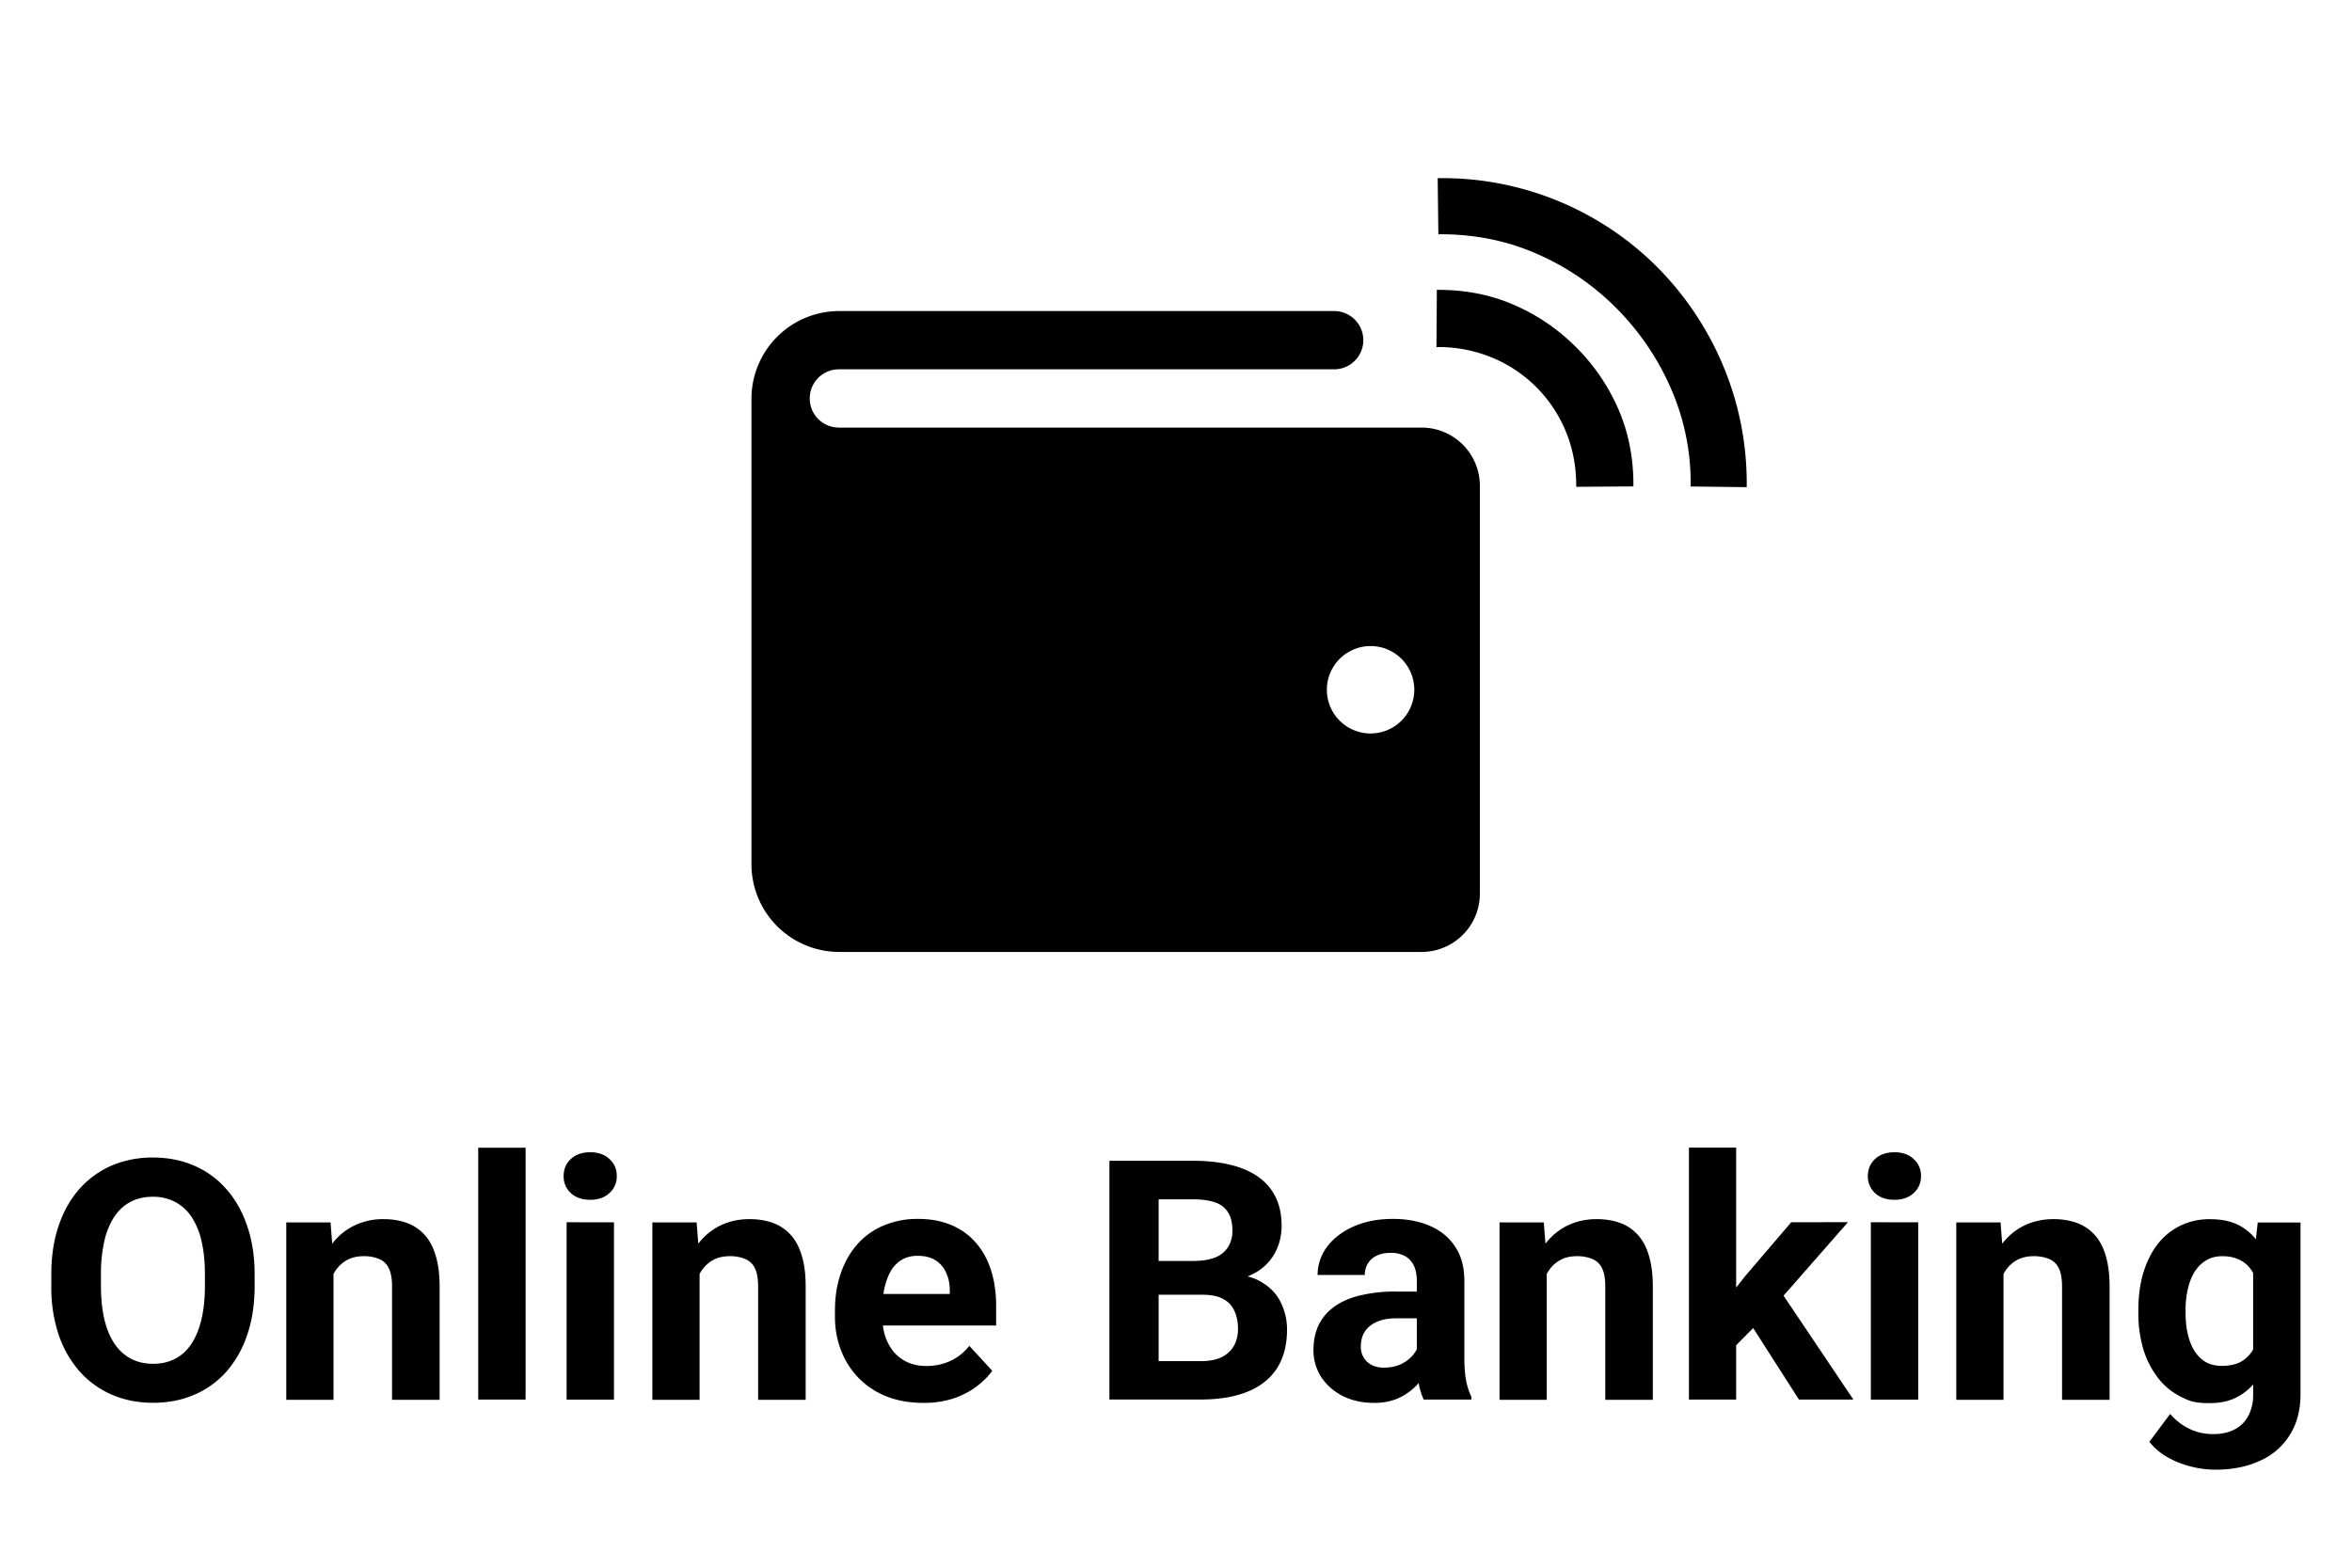
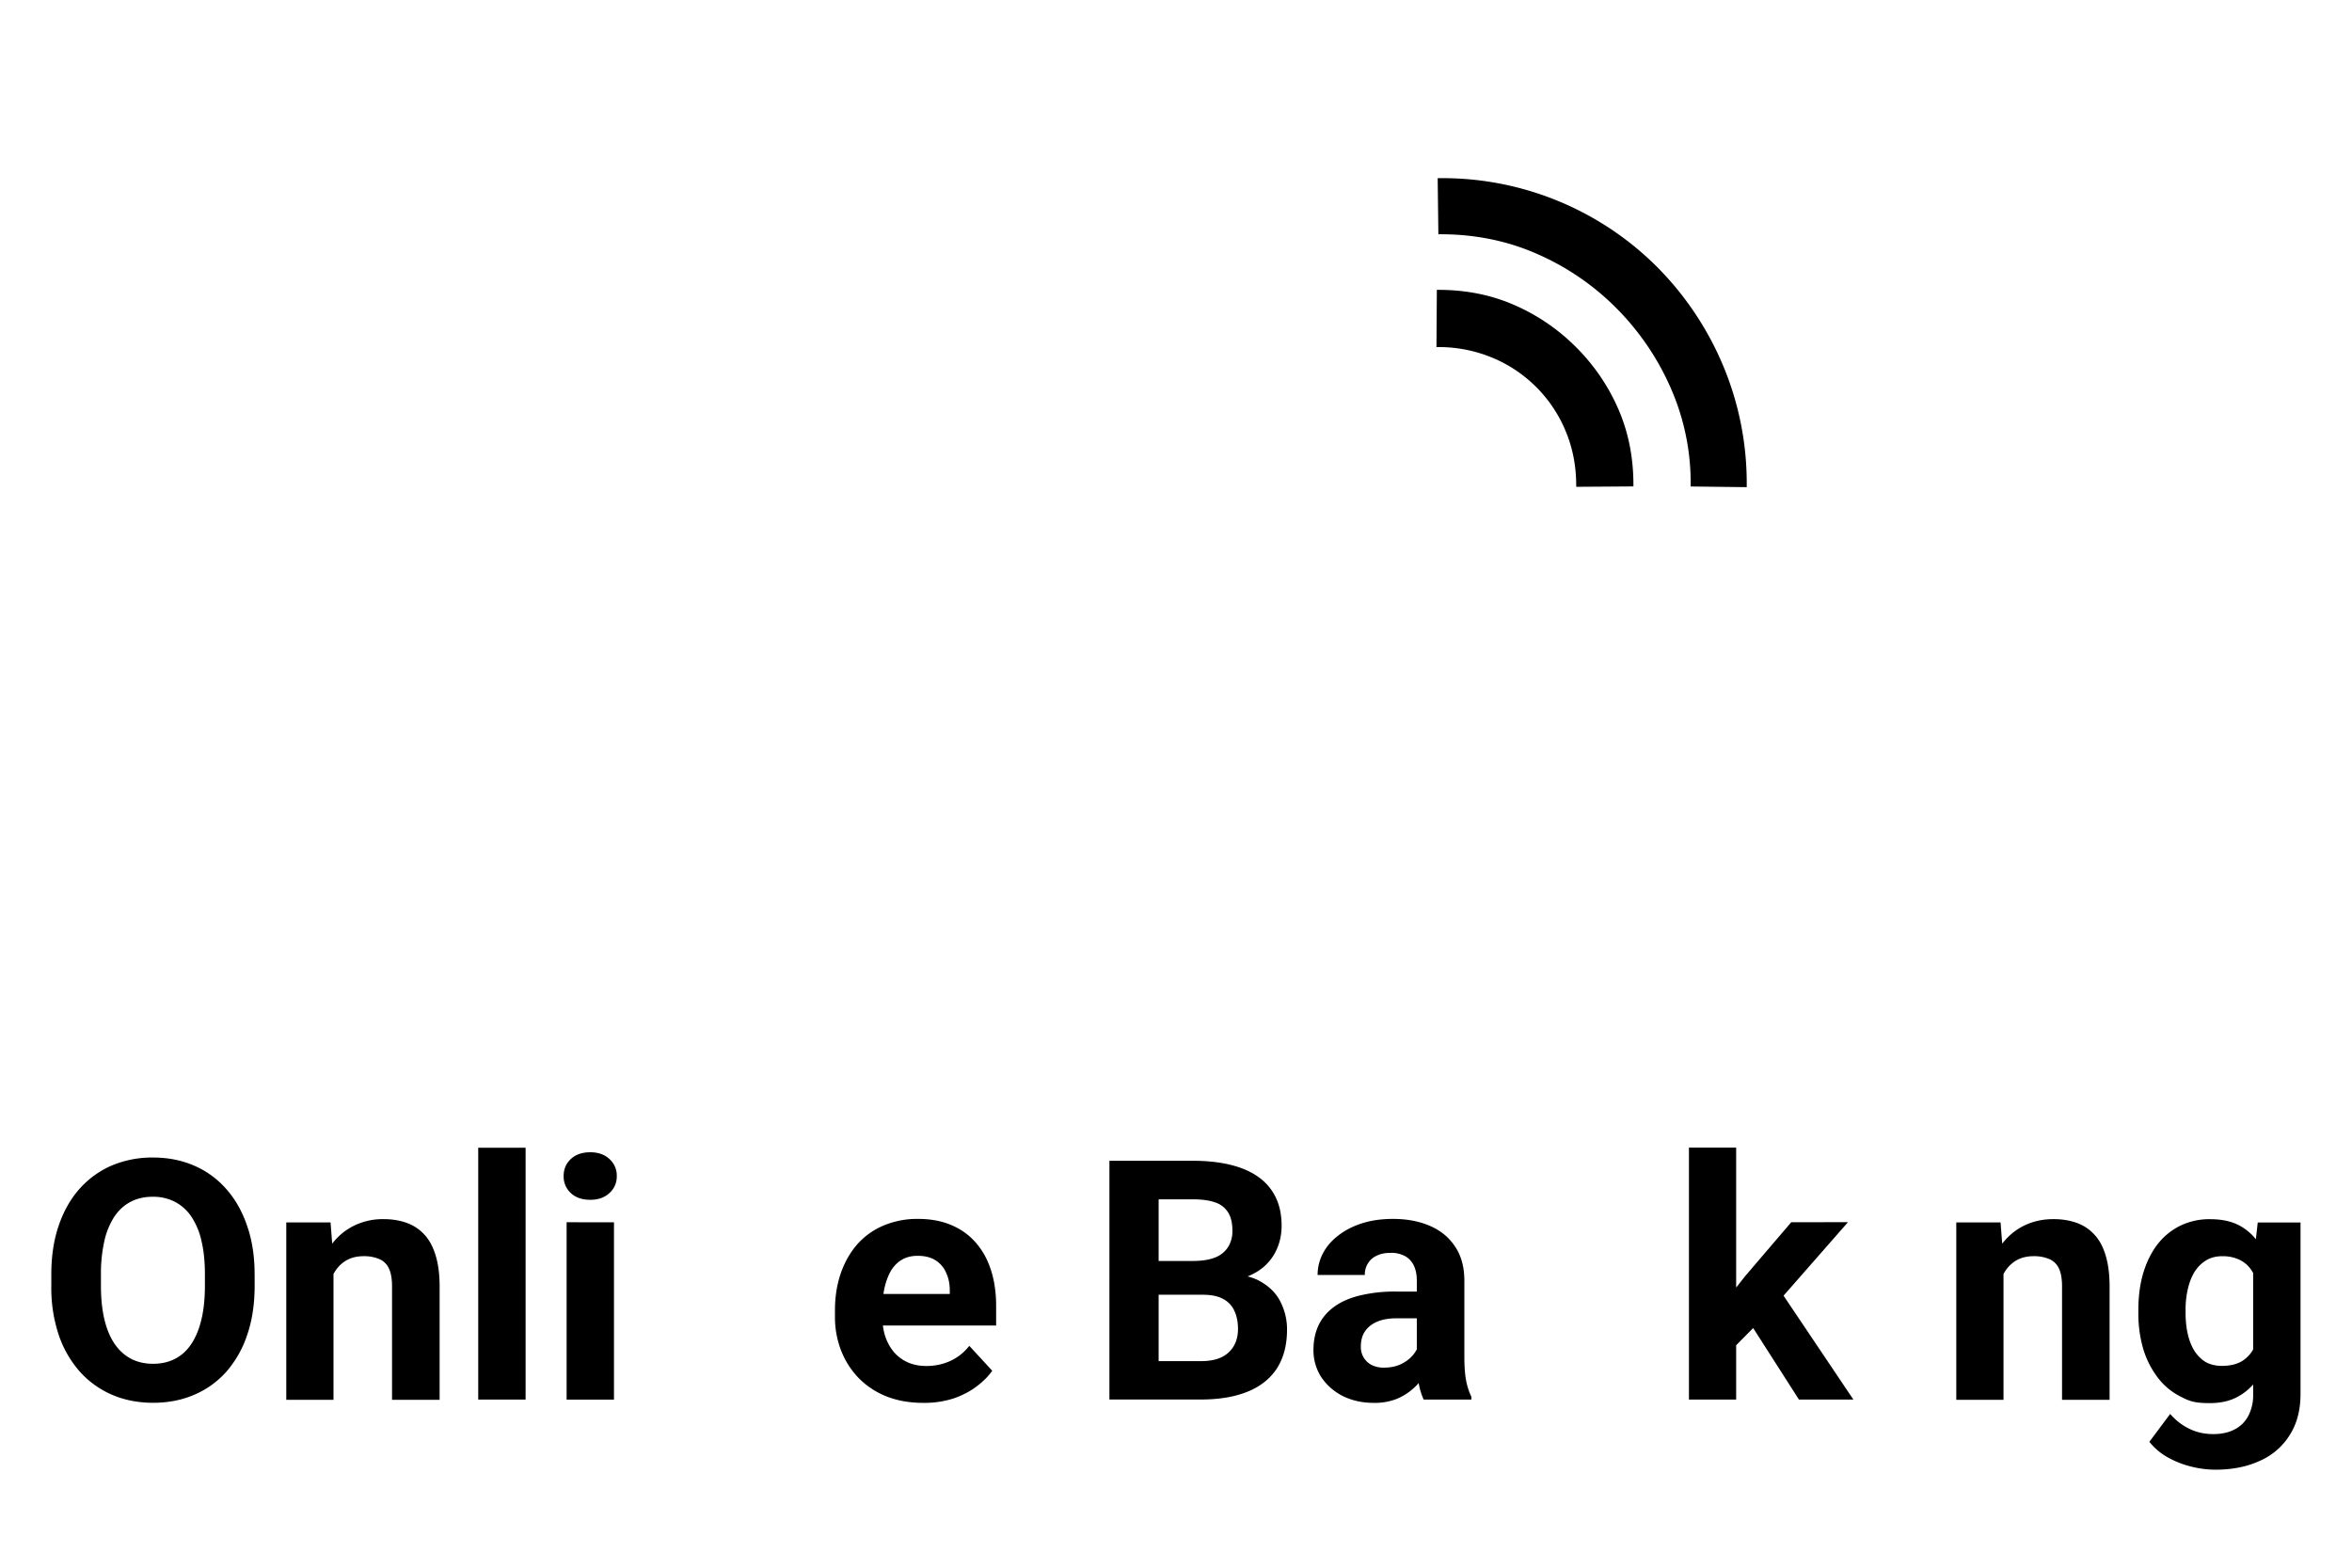
<svg xmlns="http://www.w3.org/2000/svg" xml:space="preserve" width="120" height="80">
  <g clip-path="url(#a)" transform="translate(56.92 32.23)scale(1.52)">
    <clipPath id="a">
-       <rect width="100" height="60" x="-50" y="-30" rx="4" ry="4" transform="translate(2.03 5.11)" />
-     </clipPath>
+       </clipPath>
    <path d="M58.24 18.041H38.68a.978.978 0 0 1 0-1.956h16.626a.978.978 0 0 0 0-1.956H38.68a2.946 2.946 0 0 0-2.934 2.934v15.648a2.947 2.947 0 0 0 2.934 2.934h19.56a1.956 1.956 0 0 0 1.956-1.956V19.997a1.956 1.956 0 0 0-1.956-1.956m-1.712 10.27a1.467 1.467 0 1 1 0-2.935 1.467 1.467 0 0 1 0 2.934" style="stroke:none;stroke-width:1;stroke-dasharray:none;stroke-linecap:butt;stroke-dashoffset:0;stroke-linejoin:miter;stroke-miterlimit:4;fill:#000;fill-rule:nonzero;opacity:1" transform="translate(-47.97 -24.89)" vector-effect="non-scaling-stroke" />
  </g>
  <g clip-path="url(#b)" transform="translate(78.32 19.82)scale(1.52)">
    <clipPath id="b">
      <rect width="100" height="60" x="-50" y="-30" rx="4" ry="4" transform="translate(-12.06 13.27)" />
    </clipPath>
    <path d="m58.763 13.423-.013 1.92a4.7 4.7 0 0 1 1.852.347 4.55 4.55 0 0 1 2.492 2.492q.354.855.347 1.852l1.92-.013q.01-1.402-.499-2.58a6.7 6.7 0 0 0-1.425-2.094 6.7 6.7 0 0 0-2.094-1.425q-1.177-.51-2.58-.5" style="stroke:none;stroke-width:1;stroke-dasharray:none;stroke-linecap:butt;stroke-dashoffset:0;stroke-linejoin:miter;stroke-miterlimit:4;fill:#000;fill-rule:nonzero;opacity:1" transform="translate(-62.06 -16.73)" vector-effect="non-scaling-stroke" />
  </g>
  <g clip-path="url(#c)" transform="translate(81.24 16.97)scale(1.52)">
    <clipPath id="c">
      <rect width="100" height="60" x="-50" y="-30" rx="4" ry="4" transform="translate(-13.98 15.16)" />
    </clipPath>
    <path d="m58.79 9.658.023 1.882q1.77-.013 3.29.65a8.6 8.6 0 0 1 2.672 1.818 8.8 8.8 0 0 1 1.836 2.69 7.9 7.9 0 0 1 .67 3.31l1.882.023a10.2 10.2 0 0 0-.793-4.082 10.4 10.4 0 0 0-2.22-3.316 10.18 10.18 0 0 0-7.36-2.975" style="stroke:none;stroke-width:1;stroke-dasharray:none;stroke-linecap:butt;stroke-dashoffset:0;stroke-linejoin:miter;stroke-miterlimit:4;fill:#000;fill-rule:nonzero;opacity:1" transform="translate(-63.98 -14.84)" vector-effect="non-scaling-stroke" />
  </g>
  <g clip-path="url(#d)" transform="translate(7.81 65.33)scale(1.52)">
    <clipPath id="d">
      <rect width="100" height="60" x="-50" y="-30" rx="4" ry="4" transform="translate(34.33 -16.67)" />
    </clipPath>
    <path d="M19.079 46.48v.38q0 .915-.248 1.64a3.6 3.6 0 0 1-.7 1.24q-.45.506-1.078.775-.622.27-1.382.27-.753 0-1.381-.27a3.1 3.1 0 0 1-1.079-.776 3.6 3.6 0 0 1-.71-1.238 5 5 0 0 1-.247-1.64v-.38q0-.92.247-1.64.247-.728.7-1.239a3.1 3.1 0 0 1 1.078-.781 3.5 3.5 0 0 1 1.382-.27q.759 0 1.381.27a3 3 0 0 1 1.079.781q.457.512.704 1.239.254.72.253 1.64m-1.668.38v-.39q0-.639-.116-1.123a2.4 2.4 0 0 0-.341-.815 1.5 1.5 0 0 0-.55-.495 1.6 1.6 0 0 0-.743-.17q-.42 0-.743.17-.32.165-.545.495a2.5 2.5 0 0 0-.336.815 5 5 0 0 0-.116 1.123v.39q0 .634.116 1.123.115.485.341.82.225.33.55.501t.743.171q.42 0 .744-.17.325-.17.544-.502.221-.335.336-.82.116-.489.116-1.122" style="stroke:none;stroke-width:1;stroke-dasharray:none;stroke-linecap:butt;stroke-dashoffset:0;stroke-linejoin:miter;stroke-miterlimit:4;fill:#000;fill-rule:nonzero;opacity:1" transform="translate(-15.67 -46.67)" vector-effect="non-scaling-stroke" />
  </g>
  <g clip-path="url(#e)" transform="translate(18.52 66.82)scale(1.52)">
    <clipPath id="e">
      <rect width="100" height="60" x="-50" y="-30" rx="4" ry="4" transform="translate(27.29 -17.64)" />
    </clipPath>
    <path d="M21.72 45.991v4.684h-1.585v-5.956h1.486zm-.23 1.497h-.43q0-.66.17-1.189.171-.533.48-.908a2.05 2.05 0 0 1 .732-.578 2.2 2.2 0 0 1 .957-.204q.419 0 .765.121.347.122.595.386.253.264.385.699.138.435.138 1.062v3.798h-1.597v-3.803q0-.397-.11-.617a.62.62 0 0 0-.325-.308 1.3 1.3 0 0 0-.517-.094q-.32 0-.556.127a1.1 1.1 0 0 0-.385.352q-.149.22-.226.518a2.5 2.5 0 0 0-.077.638" style="stroke:none;stroke-width:1;stroke-dasharray:none;stroke-linecap:butt;stroke-dashoffset:0;stroke-linejoin:miter;stroke-miterlimit:4;fill:#000;fill-rule:nonzero;opacity:1" transform="translate(-22.71 -47.64)" vector-effect="non-scaling-stroke" />
  </g>
  <g clip-path="url(#f)" transform="translate(25.6 65)scale(1.52)">
    <clipPath id="f">
      <rect width="100" height="60" x="-50" y="-30" rx="4" ry="4" transform="translate(22.64 -16.45)" />
    </clipPath>
    <path d="M28.16 42.22v8.455h-1.59V42.22z" style="stroke:none;stroke-width:1;stroke-dasharray:none;stroke-linecap:butt;stroke-dashoffset:0;stroke-linejoin:miter;stroke-miterlimit:4;fill:#000;fill-rule:nonzero;opacity:1" transform="translate(-27.36 -46.45)" vector-effect="non-scaling-stroke" />
  </g>
  <g clip-path="url(#g)" transform="translate(30.12 65.11)scale(1.52)">
    <clipPath id="g">
      <rect width="100" height="60" x="-50" y="-30" rx="4" ry="4" transform="translate(19.65 -16.52)" />
    </clipPath>
    <path d="M31.143 44.72v5.955h-1.59v-5.956zm-1.69-1.553q0-.346.243-.572.242-.225.65-.226.401 0 .643.226a.74.74 0 0 1 .248.572.74.74 0 0 1-.248.573q-.242.225-.644.225-.407 0-.65-.225a.75.75 0 0 1-.241-.573" style="stroke:none;stroke-width:1;stroke-dasharray:none;stroke-linecap:butt;stroke-dashoffset:0;stroke-linejoin:miter;stroke-miterlimit:4;fill:#000;fill-rule:nonzero;opacity:1" transform="translate(-30.35 -46.52)" vector-effect="non-scaling-stroke" />
  </g>
  <g clip-path="url(#h)" transform="translate(37.19 66.82)scale(1.52)">
    <clipPath id="h">
      <rect width="100" height="60" x="-50" y="-30" rx="4" ry="4" transform="translate(15.01 -17.64)" />
    </clipPath>
-     <path d="M34.005 45.991v4.684H32.42v-5.956h1.486zm-.23 1.497h-.43q0-.66.17-1.189.171-.533.48-.908.308-.38.731-.578.43-.204.958-.204.419 0 .765.121.347.122.595.386.252.264.385.699.138.435.137 1.062v3.798H35.97v-3.803q0-.397-.11-.617a.62.62 0 0 0-.325-.308 1.3 1.3 0 0 0-.517-.094q-.32 0-.556.127a1.1 1.1 0 0 0-.385.352q-.149.22-.226.518a2.5 2.5 0 0 0-.077.638" style="stroke:none;stroke-width:1;stroke-dasharray:none;stroke-linecap:butt;stroke-dashoffset:0;stroke-linejoin:miter;stroke-miterlimit:4;fill:#000;fill-rule:nonzero;opacity:1" transform="translate(-34.99 -47.64)" vector-effect="non-scaling-stroke" />
  </g>
  <g clip-path="url(#i)" transform="translate(46.71 66.9)scale(1.52)">
    <clipPath id="i">
      <rect width="100" height="60" x="-50" y="-30" rx="4" ry="4" transform="translate(8.75 -17.7)" />
    </clipPath>
    <path d="M41.513 50.785q-.693 0-1.244-.22a2.7 2.7 0 0 1-.936-.622 2.8 2.8 0 0 1-.583-.92 3.1 3.1 0 0 1-.204-1.122v-.22q0-.677.193-1.239.193-.561.55-.974.363-.412.88-.633a2.9 2.9 0 0 1 1.168-.226q.633 0 1.122.21.49.209.82.594.336.385.507.925.17.534.17 1.189v.66h-4.733V47.13H42.4v-.12q0-.331-.121-.59a.93.93 0 0 0-.352-.418q-.237-.154-.606-.154-.314 0-.54.138-.225.137-.368.385-.137.248-.21.583-.065.33-.065.727v.22q0 .357.099.66.105.303.292.523.192.22.462.341.274.122.622.122.429 0 .798-.166a1.7 1.7 0 0 0 .644-.511l.77.836q-.186.27-.511.517-.32.248-.77.408a3.2 3.2 0 0 1-1.03.154" style="stroke:none;stroke-width:1;stroke-dasharray:none;stroke-linecap:butt;stroke-dashoffset:0;stroke-linejoin:miter;stroke-miterlimit:4;fill:#000;fill-rule:nonzero;opacity:1" transform="translate(-41.25 -47.7)" vector-effect="non-scaling-stroke" />
  </g>
  <g clip-path="url(#j)" transform="translate(61.14 65.33)scale(1.52)">
    <clipPath id="j">
      <rect width="100" height="60" x="-50" y="-30" rx="4" ry="4" transform="translate(-.75 -16.67)" />
    </clipPath>
    <path d="M50.903 47.158h-2.059l-.01-1.134h1.727q.457 0 .749-.116a.9.9 0 0 0 .435-.346 1 1 0 0 0 .148-.562q0-.374-.143-.605a.8.8 0 0 0-.434-.336q-.292-.105-.755-.104h-1.144v6.72h-1.652V42.66h2.796q.7 0 1.25.132.555.132.941.402t.589.682q.204.408.204.97 0 .495-.226.913a1.67 1.67 0 0 1-.7.682q-.472.264-1.237.292zm-.072 3.517h-2.438l.644-1.288h1.794q.435 0 .71-.138a.94.94 0 0 0 .407-.385q.133-.242.133-.556 0-.352-.122-.61a.82.82 0 0 0-.374-.397q-.258-.143-.682-.143h-1.591l.011-1.134h1.981l.38.446q.731-.011 1.178.258.452.265.655.688.21.425.21.909 0 .77-.336 1.299-.336.522-.986.787-.644.264-1.574.264" style="stroke:none;stroke-width:1;stroke-dasharray:none;stroke-linecap:butt;stroke-dashoffset:0;stroke-linejoin:miter;stroke-miterlimit:4;fill:#000;fill-rule:nonzero;opacity:1" transform="translate(-50.75 -46.67)" vector-effect="non-scaling-stroke" />
  </g>
  <g clip-path="url(#k)" transform="translate(71.04 66.9)scale(1.52)">
    <clipPath id="k">
      <rect width="100" height="60" x="-50" y="-30" rx="4" ry="4" transform="translate(-7.26 -17.7)" />
    </clipPath>
    <path d="M58.08 49.332v-2.653q0-.285-.094-.49a.7.7 0 0 0-.291-.325.96.96 0 0 0-.501-.115q-.264 0-.457.093a.66.66 0 0 0-.297.259.7.7 0 0 0-.105.39H54.75q0-.379.176-.72.176-.342.512-.6.336-.264.798-.413.467-.149 1.046-.149.693 0 1.233.232.54.231.847.693.315.463.314 1.156v2.548q0 .49.06.804.061.307.177.54v.093H58.31a2.3 2.3 0 0 1-.176-.606 5 5 0 0 1-.055-.737m.21-2.284.01.897h-.886q-.314 0-.545.071-.23.072-.38.204a.8.8 0 0 0-.22.297 1 1 0 0 0-.066.375.67.67 0 0 0 .363.622.9.9 0 0 0 .413.088q.358 0 .622-.143t.407-.353q.149-.21.154-.396l.419.671q-.089.226-.242.468a1.96 1.96 0 0 1-.936.804 2 2 0 0 1-.77.132q-.568 0-1.03-.226a1.9 1.9 0 0 1-.726-.633 1.66 1.66 0 0 1-.265-.924q.001-.468.176-.832.177-.363.518-.61.347-.255.864-.38a5 5 0 0 1 1.2-.132z" style="stroke:none;stroke-width:1;stroke-dasharray:none;stroke-linecap:butt;stroke-dashoffset:0;stroke-linejoin:miter;stroke-miterlimit:4;fill:#000;fill-rule:nonzero;opacity:1" transform="translate(-57.26 -47.7)" vector-effect="non-scaling-stroke" />
  </g>
  <g clip-path="url(#l)" transform="translate(80.42 66.82)scale(1.52)">
    <clipPath id="l">
      <rect width="100" height="60" x="-50" y="-30" rx="4" ry="4" transform="translate(-13.44 -17.64)" />
    </clipPath>
-     <path d="M62.45 45.991v4.684h-1.585v-5.956h1.486zm-.231 1.497h-.43q0-.66.171-1.189.171-.533.48-.908.308-.38.731-.578.429-.204.958-.204.418 0 .765.121.347.122.594.386.254.264.386.699.137.435.137 1.062v3.798h-1.596v-3.803q0-.397-.11-.617a.62.62 0 0 0-.325-.308 1.3 1.3 0 0 0-.517-.094q-.32 0-.556.127a1.1 1.1 0 0 0-.385.352q-.15.22-.226.518a2.5 2.5 0 0 0-.077.638" style="stroke:none;stroke-width:1;stroke-dasharray:none;stroke-linecap:butt;stroke-dashoffset:0;stroke-linejoin:miter;stroke-miterlimit:4;fill:#000;fill-rule:nonzero;opacity:1" transform="translate(-63.44 -47.64)" vector-effect="non-scaling-stroke" />
  </g>
  <g clip-path="url(#m)" transform="translate(90.37 65)scale(1.52)">
    <clipPath id="m">
      <rect width="100" height="60" x="-50" y="-30" rx="4" ry="4" transform="translate(-19.98 -16.45)" />
    </clipPath>
    <path d="M68.802 42.215v8.46h-1.585v-8.46zm3.753 2.504-2.586 2.95-1.387 1.404-.578-1.145 1.1-1.398 1.547-1.81zm-1.645 5.956-1.761-2.752 1.095-.958 2.493 3.71z" style="stroke:none;stroke-width:1;stroke-dasharray:none;stroke-linecap:butt;stroke-dashoffset:0;stroke-linejoin:miter;stroke-miterlimit:4;fill:#000;fill-rule:nonzero;opacity:1" transform="translate(-69.98 -46.45)" vector-effect="non-scaling-stroke" />
  </g>
  <g clip-path="url(#n)" transform="translate(96.65 65.11)scale(1.52)">
    <clipPath id="n">
      <rect width="100" height="60" x="-50" y="-30" rx="4" ry="4" transform="translate(-24.11 -16.52)" />
    </clipPath>
-     <path d="M74.911 44.72v5.955h-1.59v-5.956zm-1.69-1.553q0-.346.243-.572.241-.225.65-.226.401 0 .643.226a.74.74 0 0 1 .248.572.74.74 0 0 1-.248.573q-.242.225-.644.225-.407 0-.65-.225a.75.75 0 0 1-.242-.573" style="stroke:none;stroke-width:1;stroke-dasharray:none;stroke-linecap:butt;stroke-dashoffset:0;stroke-linejoin:miter;stroke-miterlimit:4;fill:#000;fill-rule:nonzero;opacity:1" transform="translate(-74.11 -46.52)" vector-effect="non-scaling-stroke" />
  </g>
  <g clip-path="url(#o)" transform="translate(103.72 66.82)scale(1.52)">
    <clipPath id="o">
      <rect width="100" height="60" x="-50" y="-30" rx="4" ry="4" transform="translate(-28.76 -17.64)" />
    </clipPath>
    <path d="M77.773 45.991v4.684h-1.585v-5.956h1.486zm-.23 1.497h-.43q0-.66.17-1.189.171-.533.48-.908.308-.38.731-.578.43-.204.958-.204.418 0 .765.121.347.122.594.386.255.264.386.699.137.435.137 1.062v3.798h-1.596v-3.803q0-.397-.11-.617a.62.62 0 0 0-.325-.308 1.3 1.3 0 0 0-.517-.094q-.32 0-.556.127a1.1 1.1 0 0 0-.385.352q-.149.22-.226.518a2.5 2.5 0 0 0-.077.638" style="stroke:none;stroke-width:1;stroke-dasharray:none;stroke-linecap:butt;stroke-dashoffset:0;stroke-linejoin:miter;stroke-miterlimit:4;fill:#000;fill-rule:nonzero;opacity:1" transform="translate(-78.76 -47.64)" vector-effect="non-scaling-stroke" />
  </g>
  <g clip-path="url(#p)" transform="translate(113.23 68.6)scale(1.52)">
    <clipPath id="p">
      <rect width="100" height="60" x="-50" y="-30" rx="4" ry="4" transform="translate(-35.02 -18.81)" />
    </clipPath>
    <path d="M86.31 44.72h1.436v5.757q0 .814-.363 1.381a2.24 2.24 0 0 1-1.001.864q-.645.298-1.498.298a3.4 3.4 0 0 1-.792-.1 3.2 3.2 0 0 1-.793-.308 2.1 2.1 0 0 1-.627-.528l.699-.936q.275.32.638.496.363.18.804.181.429 0 .726-.16.297-.153.457-.456a1.5 1.5 0 0 0 .16-.721v-4.392zm-4.007 3.049v-.116q0-.683.165-1.238.17-.562.479-.963a2.2 2.2 0 0 1 .76-.622 2.24 2.24 0 0 1 1.007-.22q.594 0 .996.22a1.8 1.8 0 0 1 .66.627q.26.402.402.952.15.546.231 1.195v.253q-.082.622-.247 1.156a3.6 3.6 0 0 1-.435.935q-.27.396-.671.617-.397.22-.947.22c-.55 0-.7-.075-.996-.226a2.2 2.2 0 0 1-.754-.633 3 3 0 0 1-.485-.957 4.2 4.2 0 0 1-.165-1.2m1.585-.116v.116q0 .369.072.688.07.319.22.567.155.242.38.38.23.13.545.131.434 0 .71-.181.274-.187.412-.512a2.2 2.2 0 0 0 .16-.748v-.721a2.4 2.4 0 0 0-.094-.622 1.5 1.5 0 0 0-.23-.48 1 1 0 0 0-.386-.308 1.3 1.3 0 0 0-.561-.11q-.314 0-.545.143-.225.138-.38.38-.149.242-.226.573a3 3 0 0 0-.077.704" style="stroke:none;stroke-width:1;stroke-dasharray:none;stroke-linecap:butt;stroke-dashoffset:0;stroke-linejoin:miter;stroke-miterlimit:4;fill:#000;fill-rule:nonzero;opacity:1" transform="translate(-85.02 -48.81)" vector-effect="non-scaling-stroke" />
  </g>
</svg>